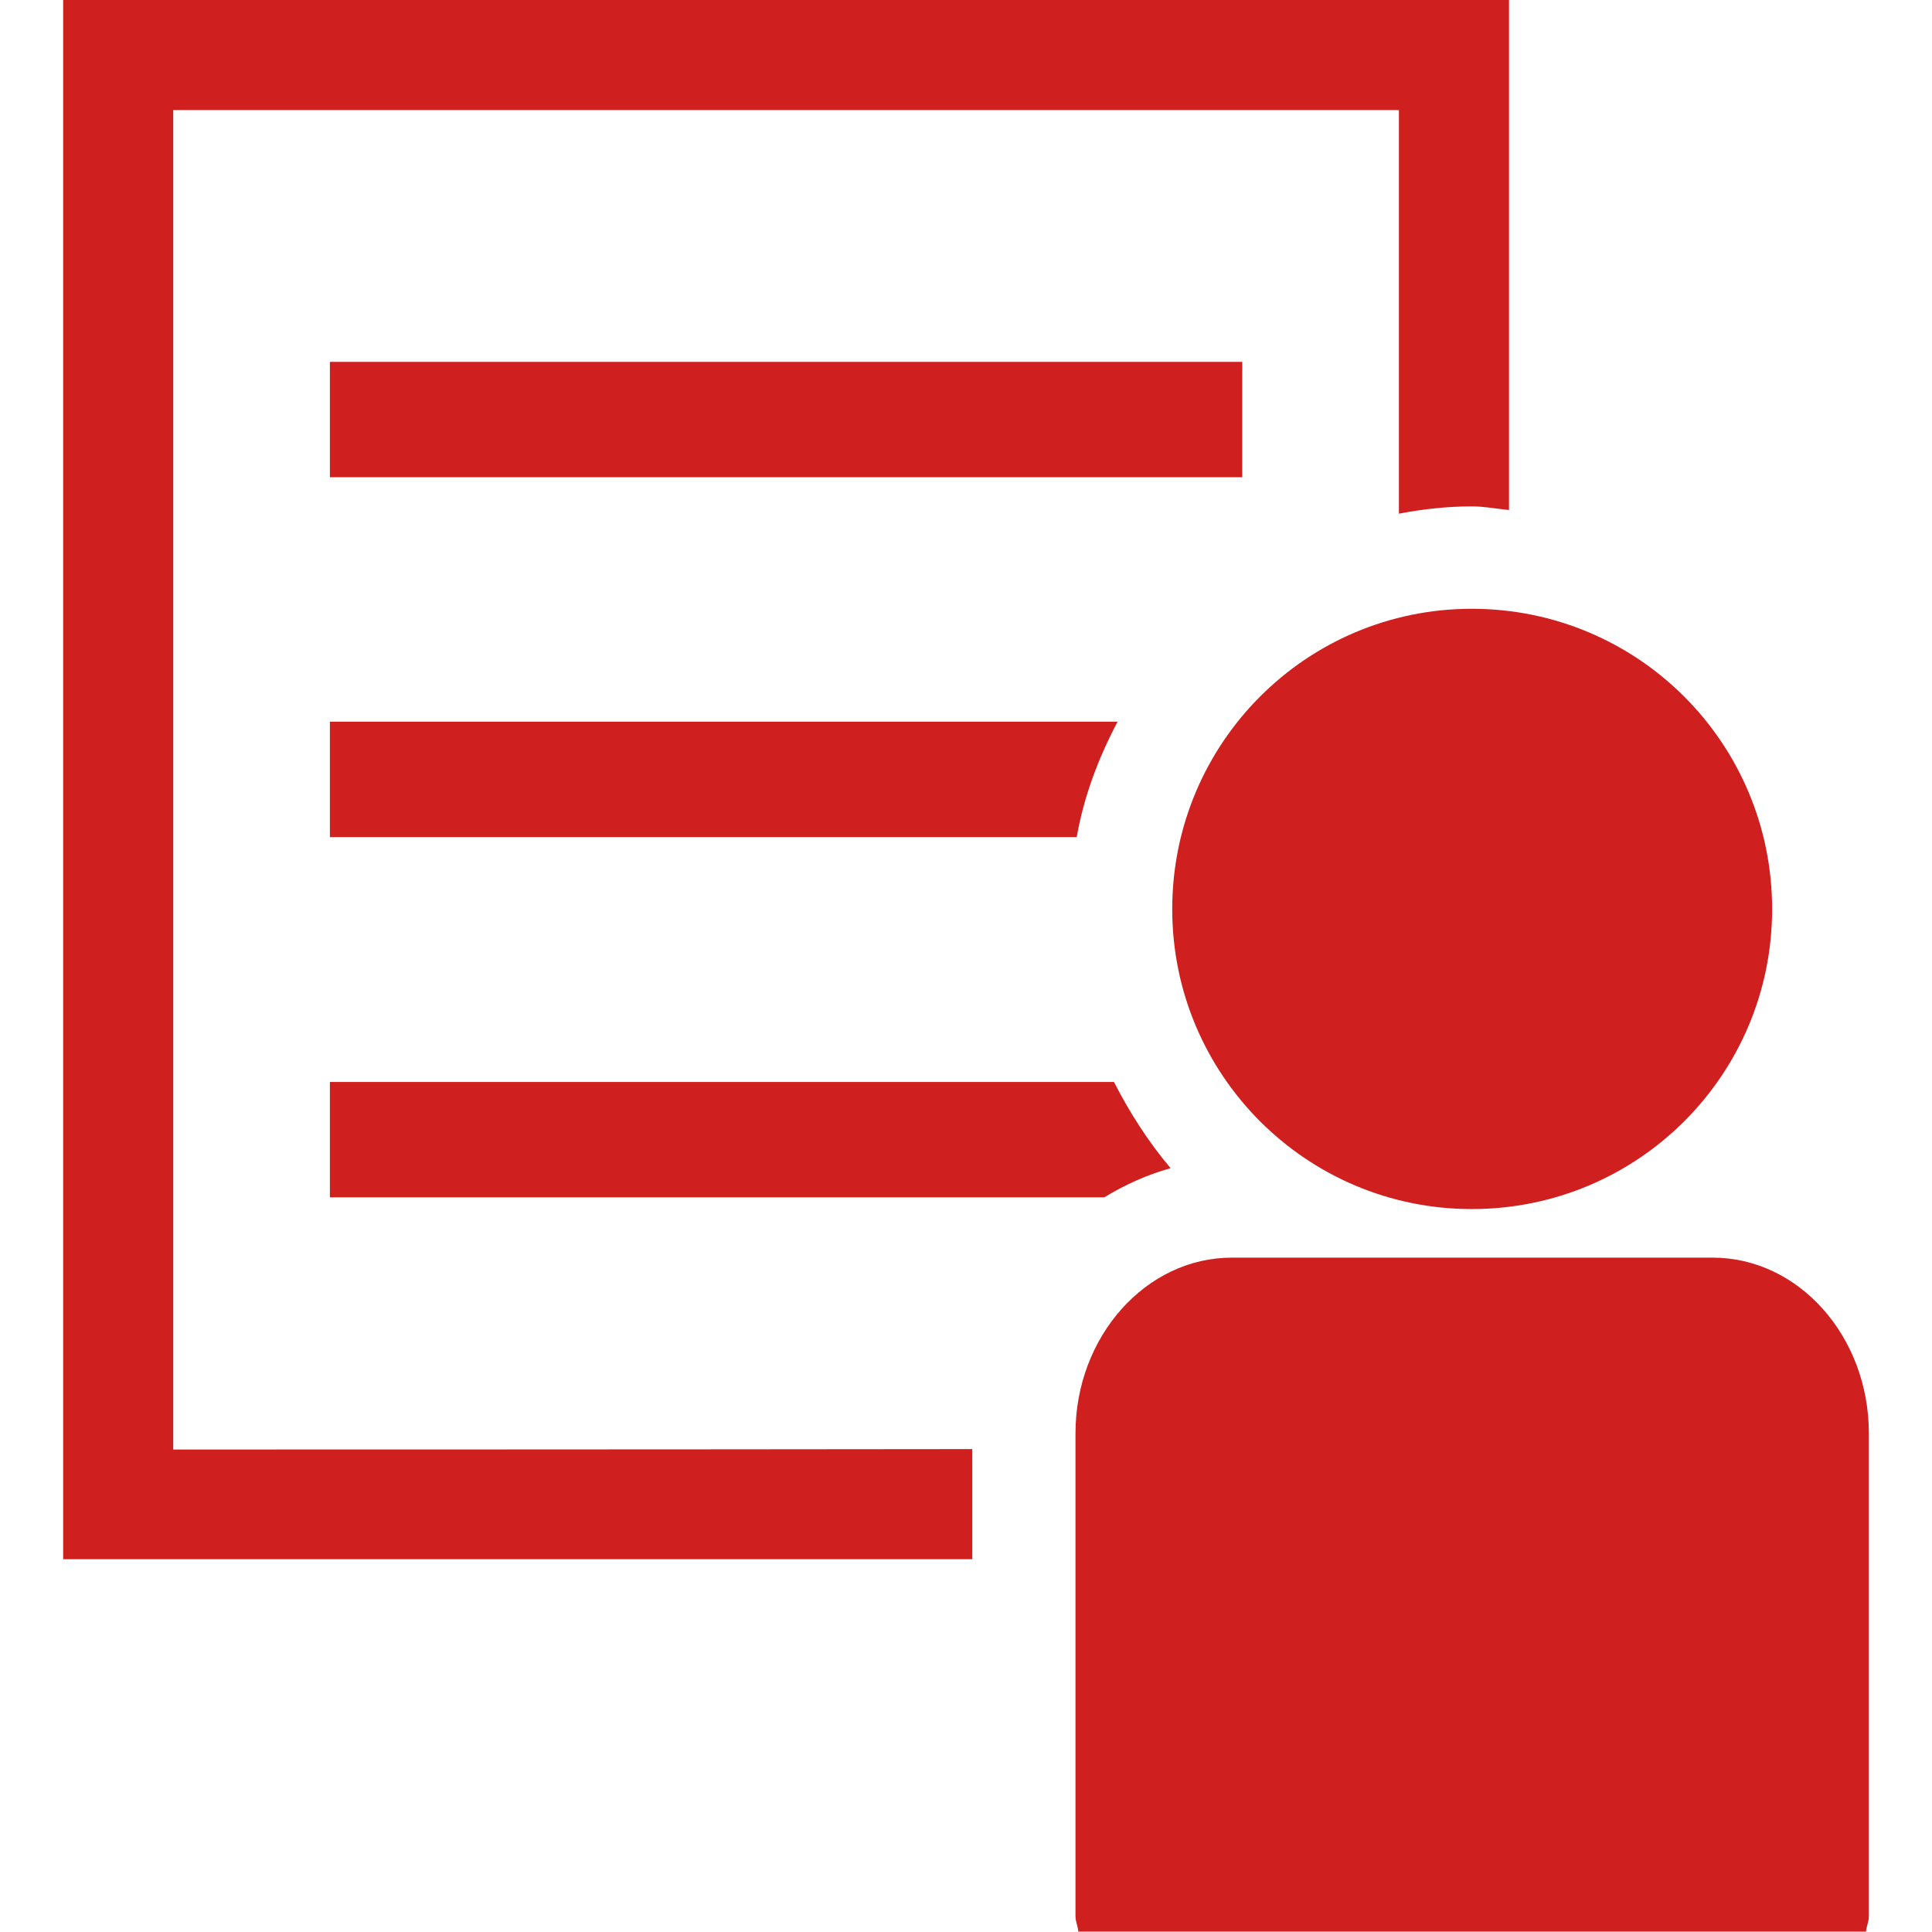
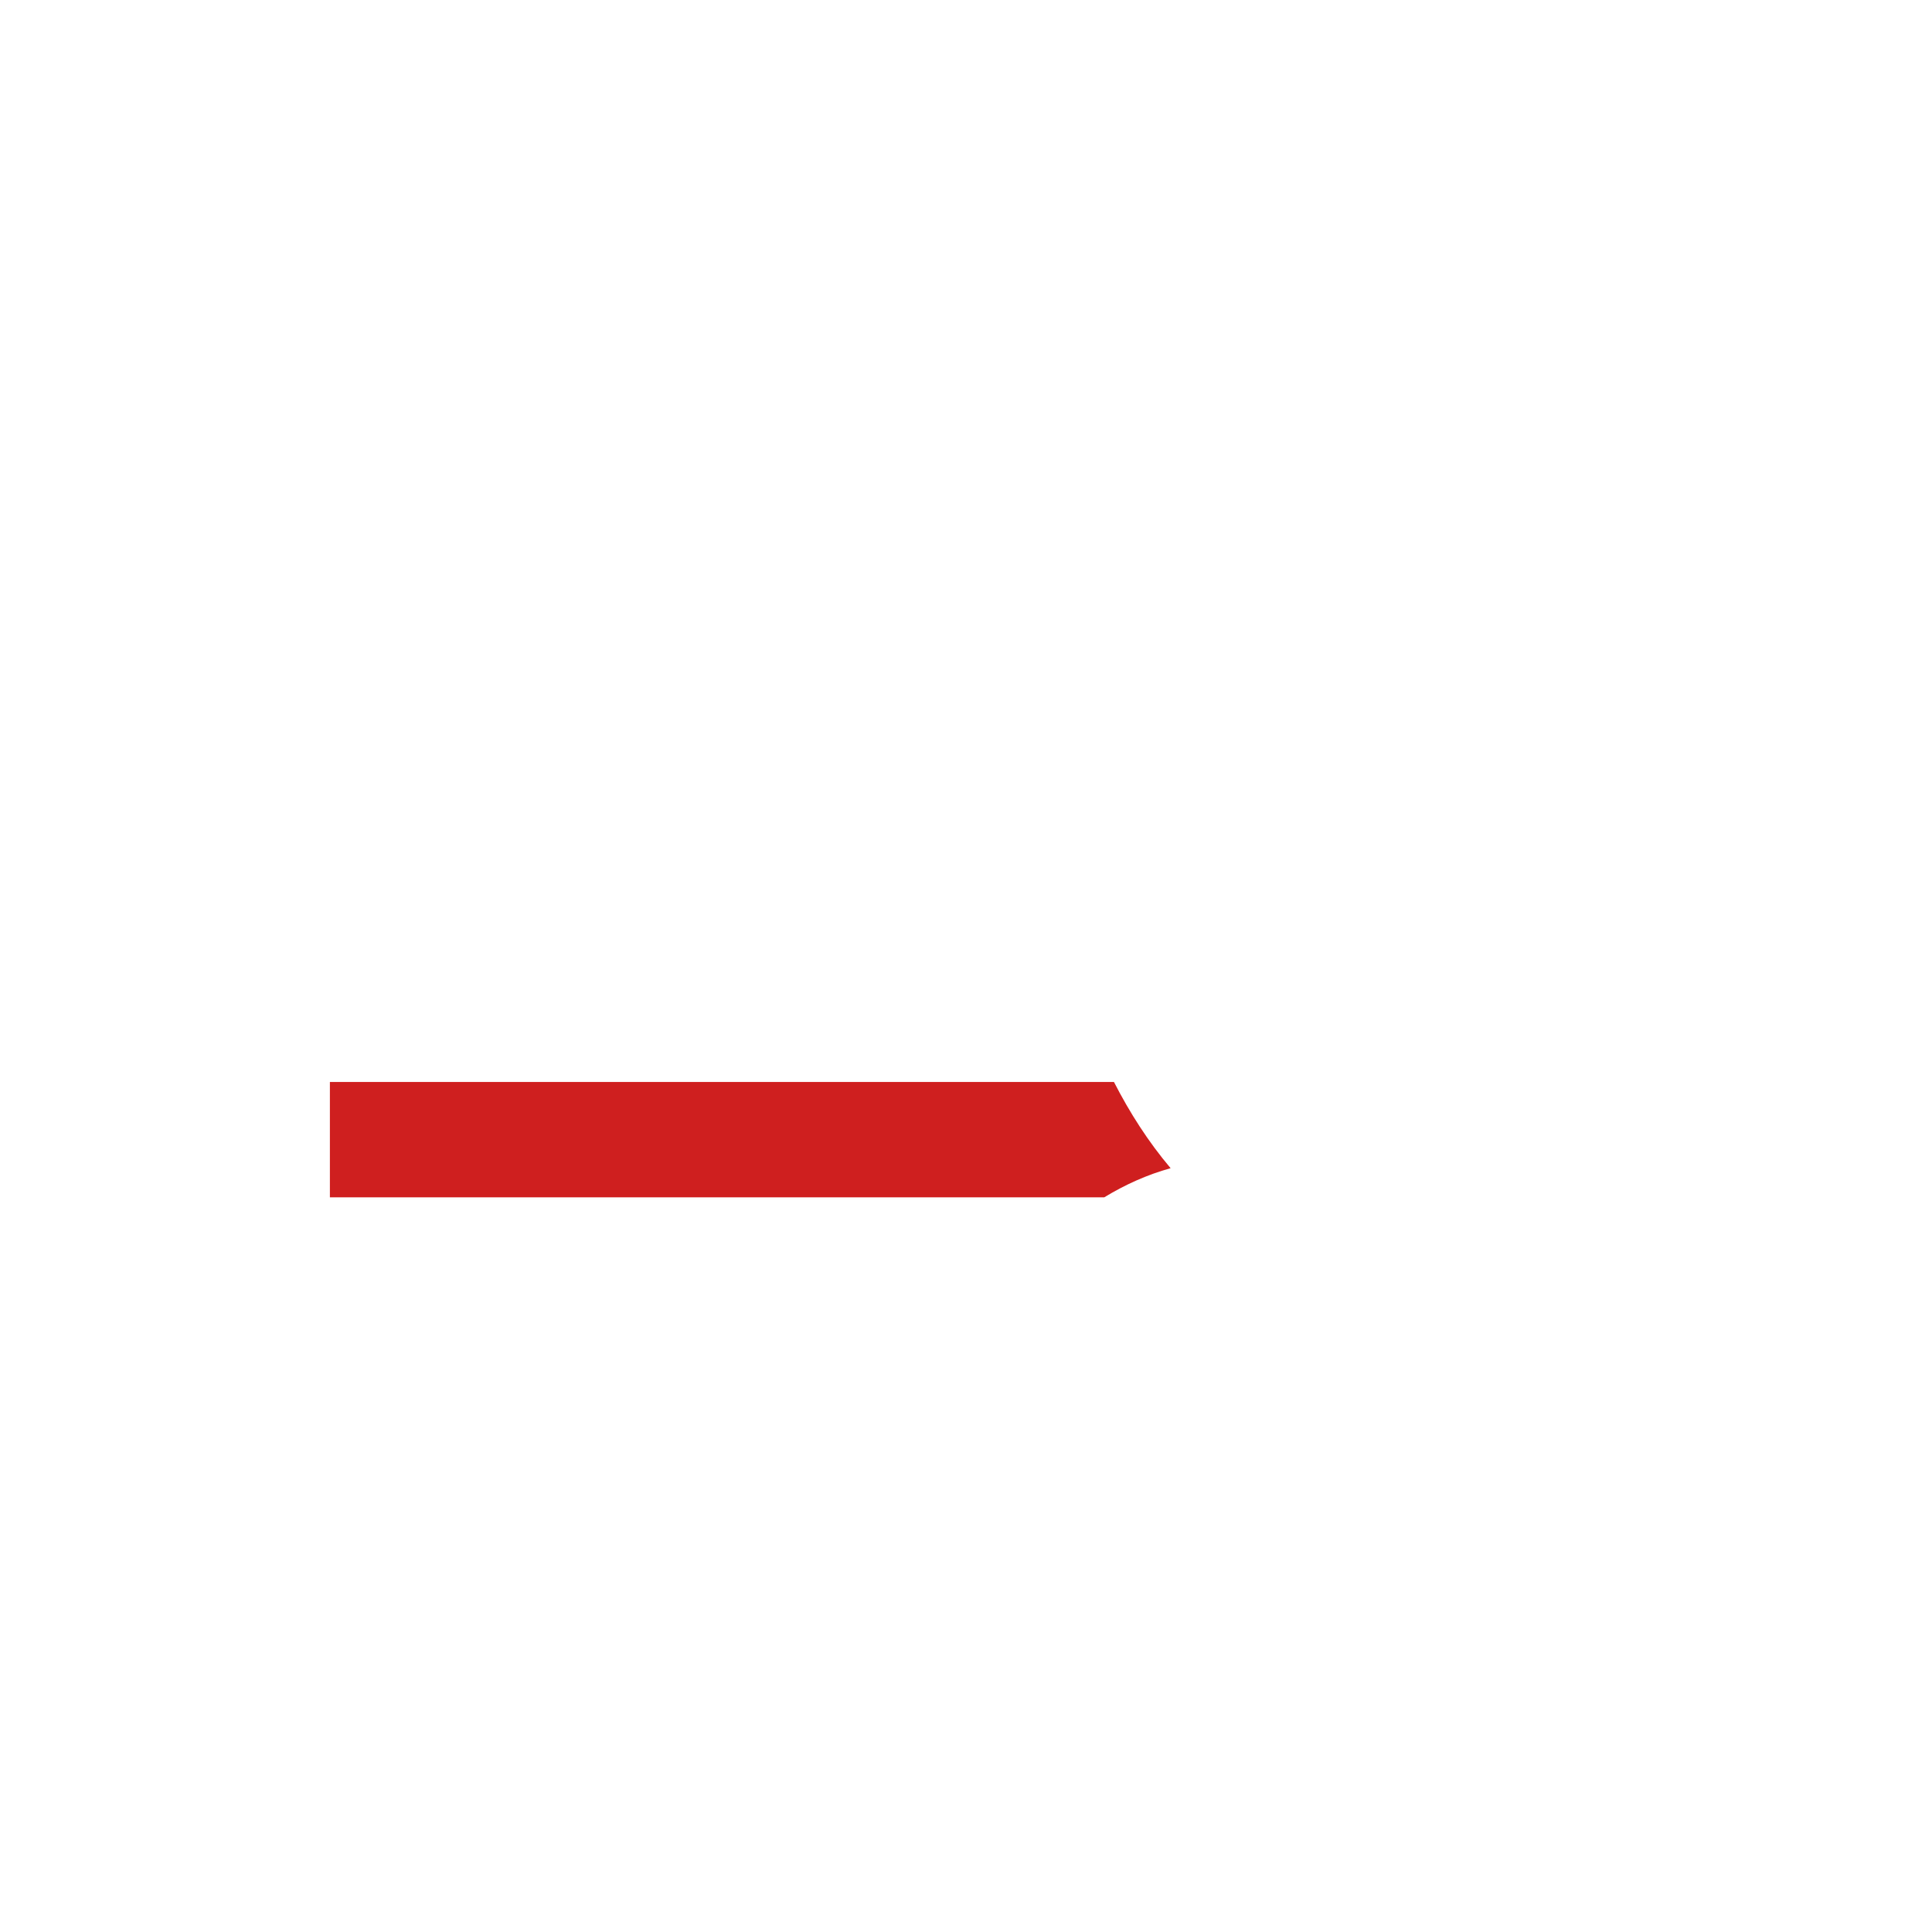
<svg xmlns="http://www.w3.org/2000/svg" version="1.1" id="Capa_1" x="0px" y="0px" viewBox="0 0 477.3 477.3" style="enable-background:new 0 0 477.3 477.3;" xml:space="preserve">
  <style type="text/css">
	.st0{fill:#CF1F1F;}
</style>
  <g>
    <g>
      <g>
-         <path class="st0" d="M42.8,358.1c0-24.1,0-306.8,0-330.9c23.9,0,278.9,0,302.8,0c0,8.5,0,49.4,0,99.7c5.8-1.1,11.8-1.8,18-1.8     c3.1,0,6.1,0.6,9.2,0.9V0H15.6v385.2h224.6v-27.2C158.5,358.1,57.5,358.1,42.8,358.1z" />
-         <path class="st0" d="M81.5,206.8H266c1.8-10.2,5.4-19.6,10.1-28.5H81.5V206.8z" />
-         <rect x="81.5" y="89.4" class="st0" width="225.4" height="28.5" />
        <path class="st0" d="M81.5,295.8h191.3c5.1-3.1,10.6-5.6,16.4-7.2c-5.5-6.5-10.1-13.7-14-21.3H81.5V295.8z" />
-         <path class="st0" d="M363.6,298.7c41.1,0,74.2-33.2,74.2-74.1c0-41-33.1-74.2-74.2-74.2c-40.9,0-74,33.2-74,74.2     C289.6,265.5,322.7,298.7,363.6,298.7z" />
-         <path class="st0" d="M423.1,310.7H304.3c-21.2,0-38.6,19.5-38.6,43.4v119.3c0,1.3,0.6,2.5,0.7,3.8H461c0.1-1.3,0.7-2.5,0.7-3.8     V354.1C461.7,330.2,444.4,310.7,423.1,310.7z" />
      </g>
    </g>
  </g>
</svg>